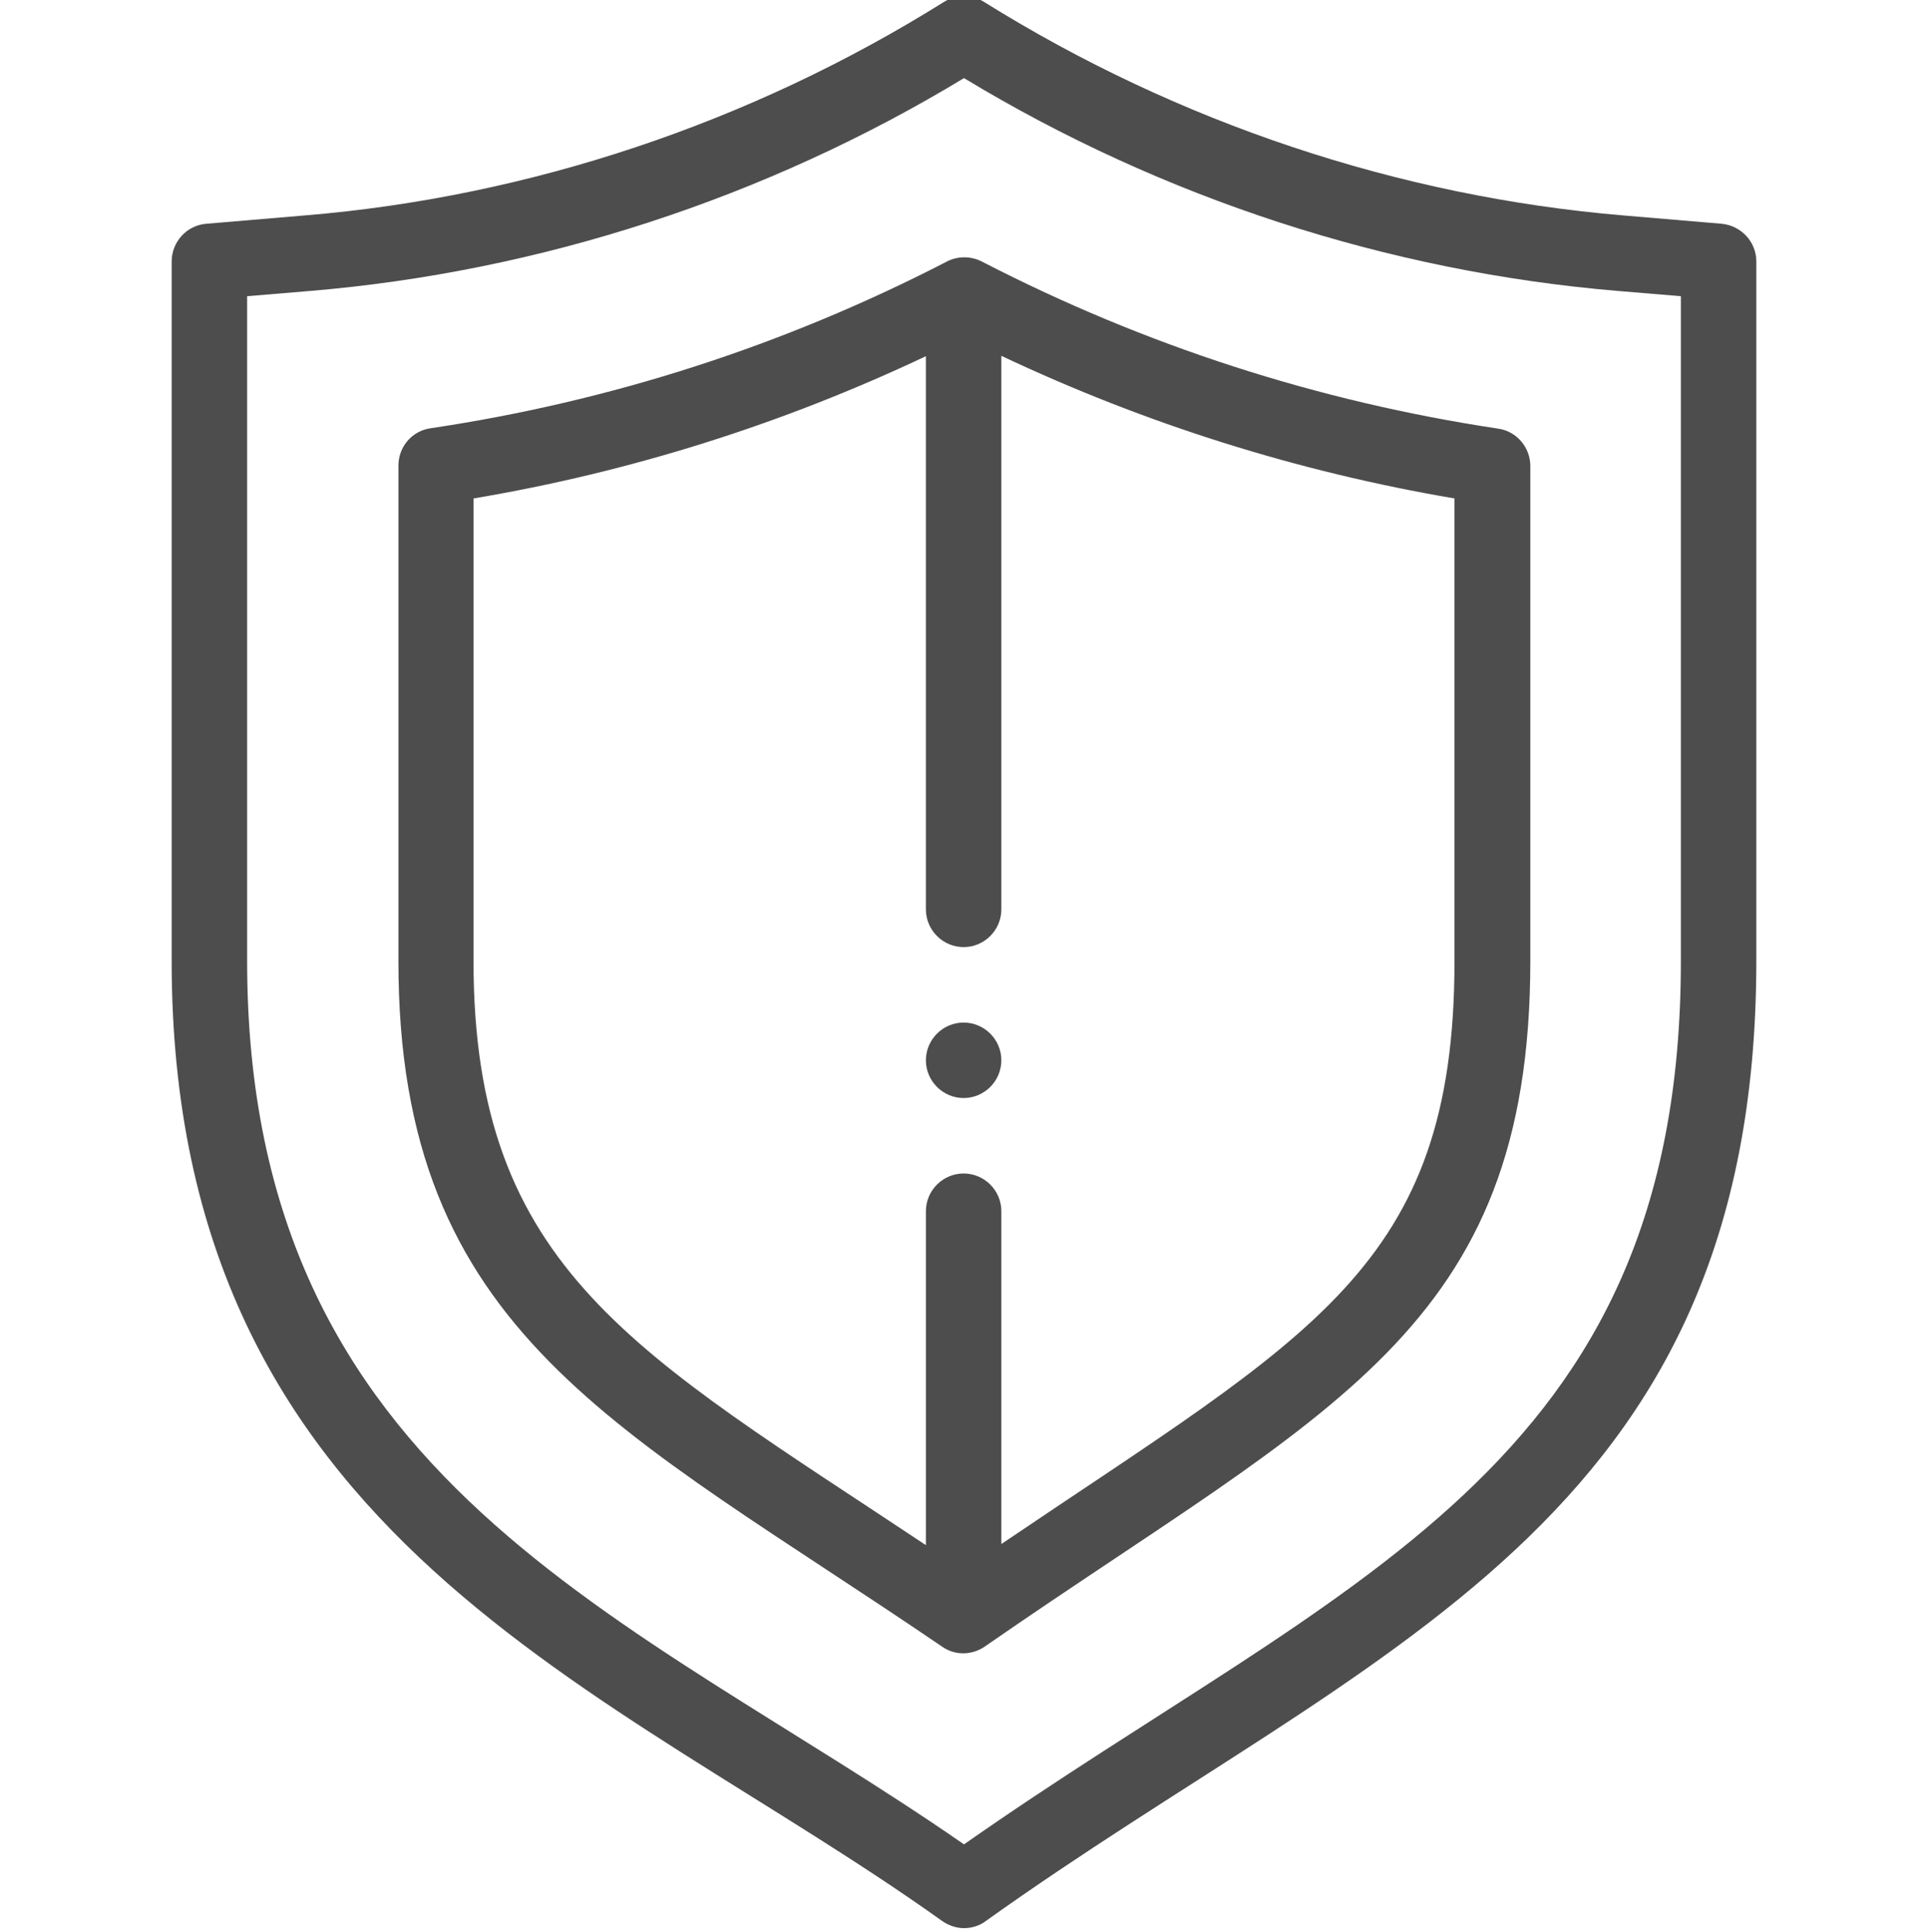
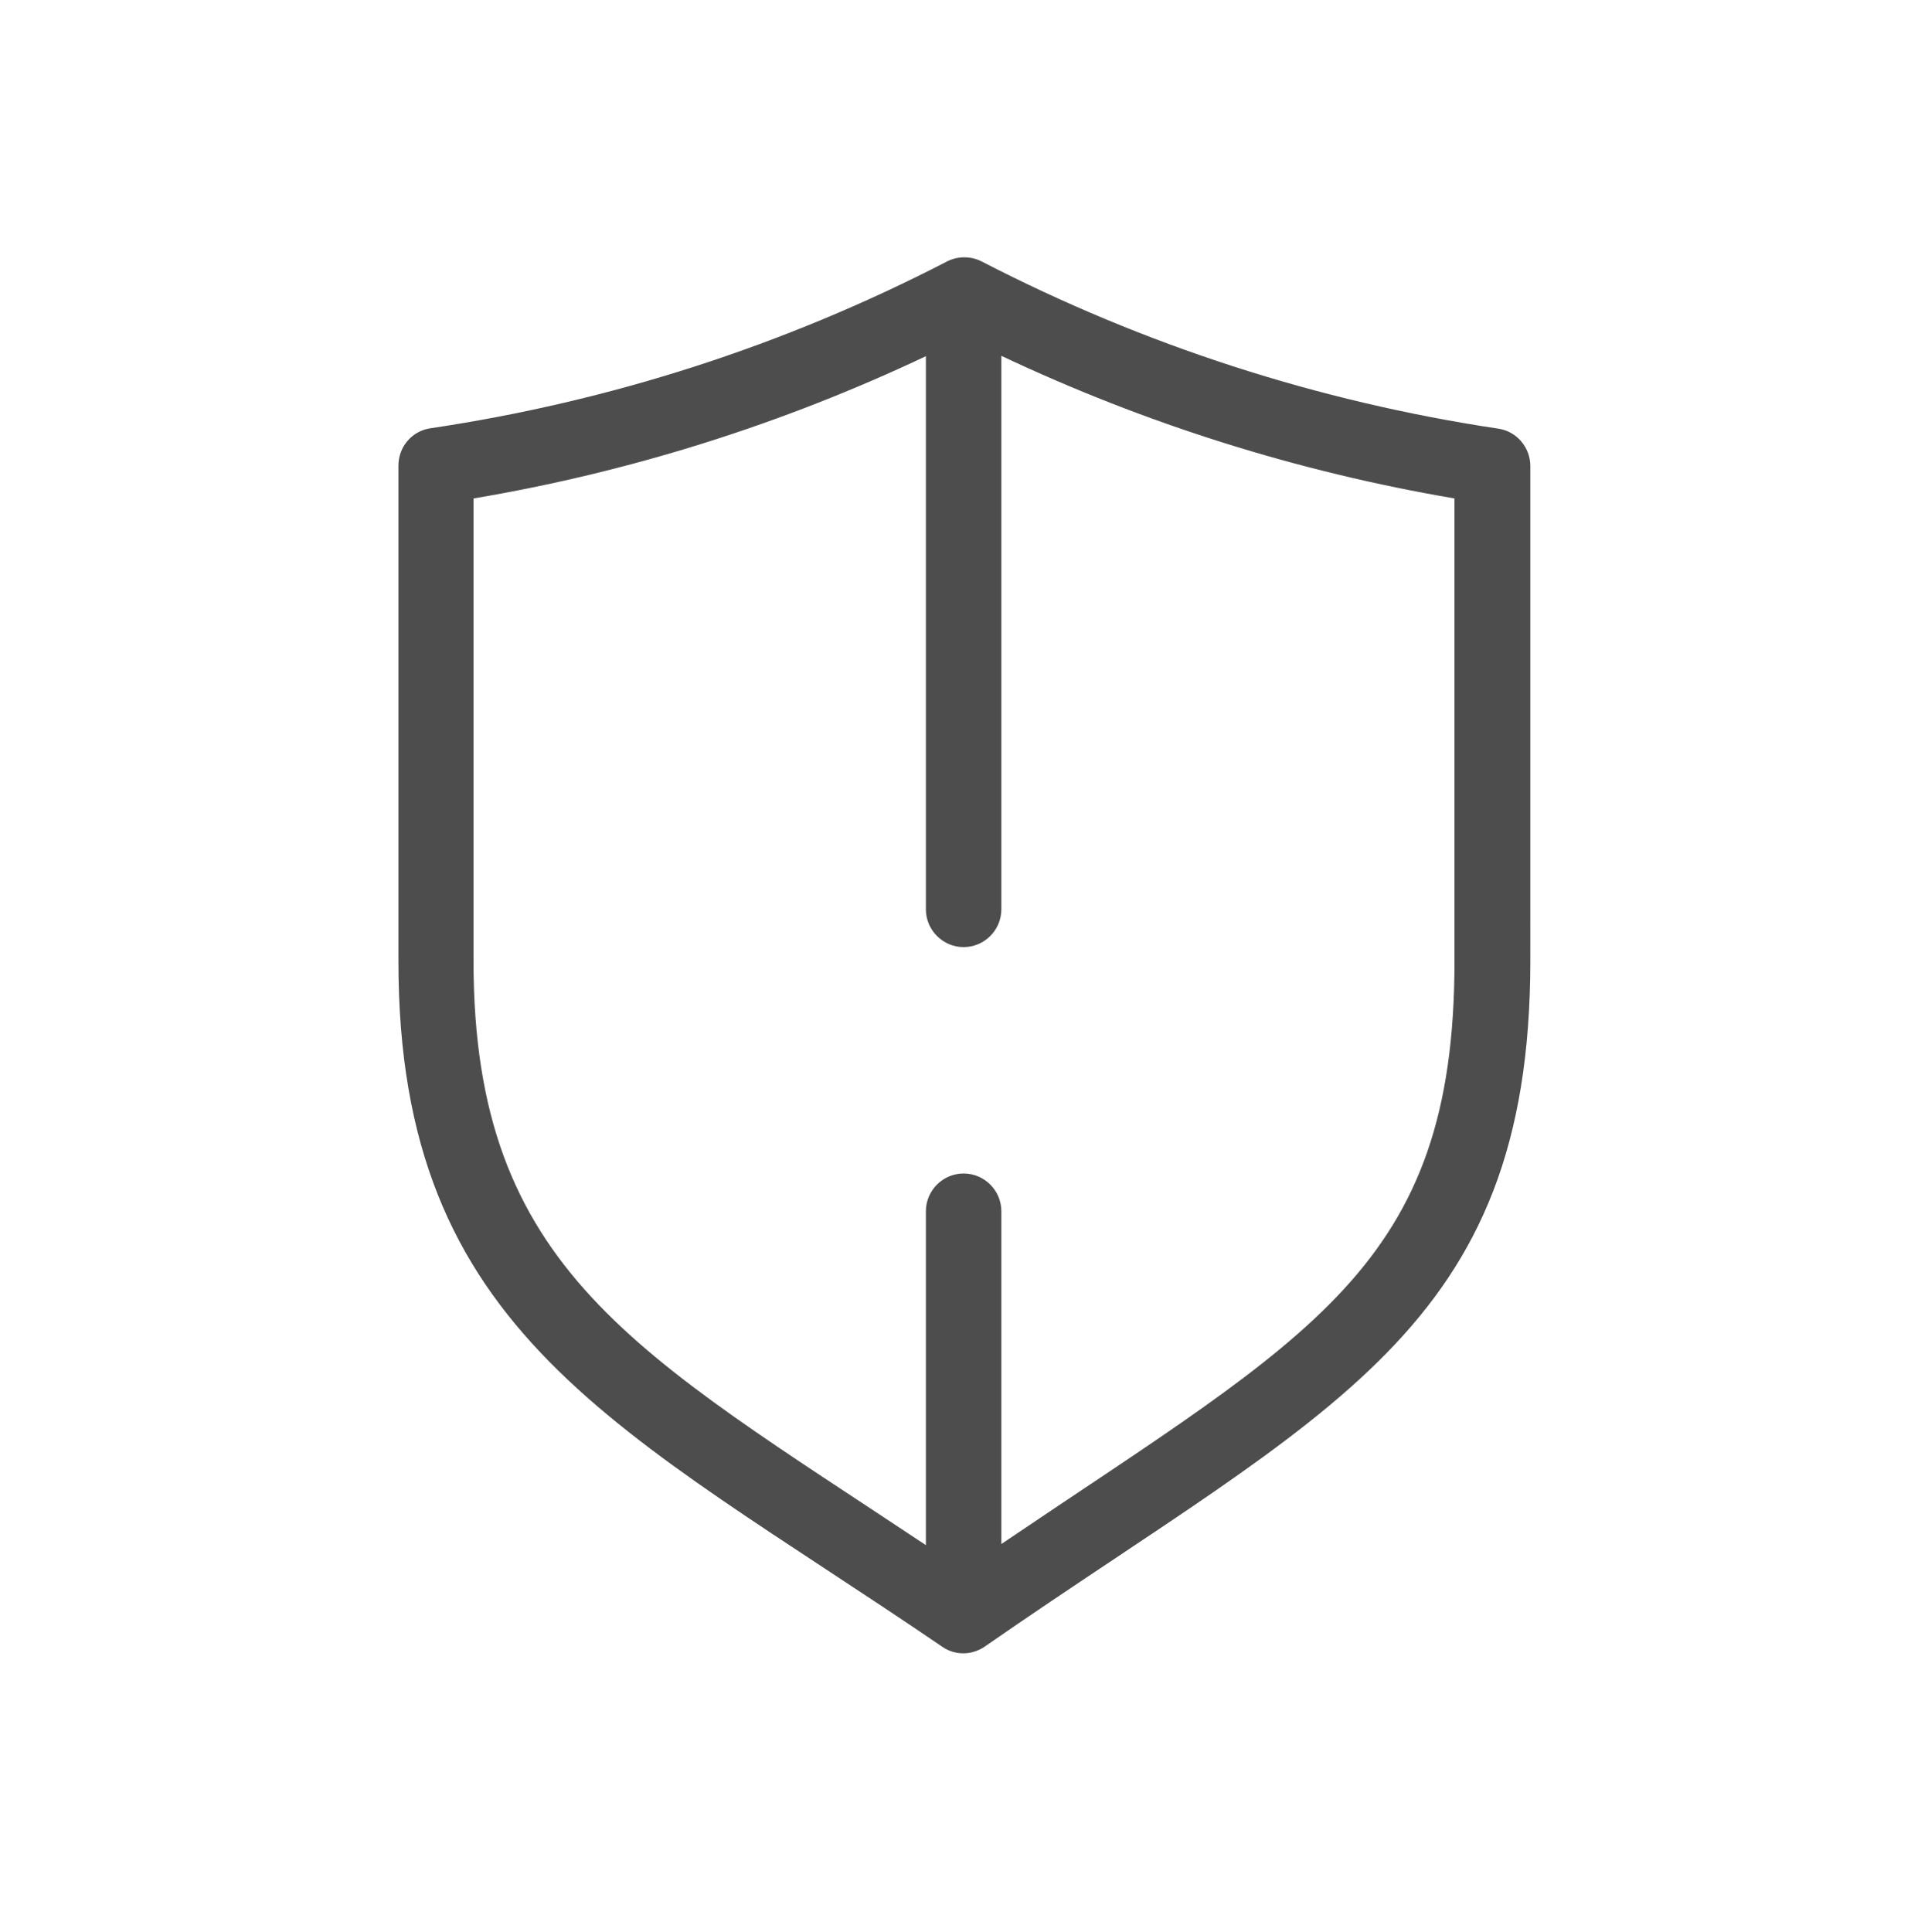
<svg xmlns="http://www.w3.org/2000/svg" version="1.1" id="Слой_1" x="0px" y="0px" viewBox="0 0 511 512" style="enable-background:new 0 0 511 512;" xml:space="preserve">
  <style type="text/css">
	.st0{fill:#4D4D4D;}
</style>
-   <path class="st0" d="M255.4,291c5.5,0,10-4.5,10-10s-4.5-10-10-10s-10,4.5-10,10S249.9,291,255.4,291z" />
-   <path class="st0" d="M249.7,509.1c1.7,1.2,3.8,1.9,5.8,1.9s4.1-0.6,5.8-1.9c101.9-72.8,204.2-104.7,204.2-254.5V69.3  c0-5.2-4-9.5-9.2-10l-26-2.2c-59.6-5-118.2-24.6-169.5-56.6c-3.2-2-7.4-2-10.6,0c-51.3,32.1-110,51.7-169.5,56.6l-26,2.2  c-5.2,0.4-9.2,4.8-9.2,10v185.4C45.5,408.6,162.2,446.6,249.7,509.1z M65.5,78.5l16.8-1.4C143,72,202.8,52.6,255.5,20.7  C308.2,52.6,368,72,428.7,77.1l16.8,1.4v176.2c0,135-90,164-190,234.1c-87.8-60.9-190-95.5-190-234.1V78.5z" />
  <path class="st0" d="M249.7,436.4c3.6,2.5,8.2,2.3,11.7-0.3c90.5-62.7,144.2-83.3,144.2-181.5V123.5c0-4.9-3.6-9.2-8.5-9.9  c-47.9-7.2-93.9-22.1-136.9-44.3c-3.1-1.6-6.8-1.4-9.6,0.2c-42.9,22.1-88.8,36.9-136.5,44c-4.9,0.7-8.5,4.9-8.5,9.9v131.2  C105.5,353.8,164.3,378.2,249.7,436.4z M125.5,132.1c41.6-7,81.8-19.7,119.9-37.7V241c0,5.5,4.5,10,10,10s10-4.5,10-10V94.3  c38.1,18,78.4,30.7,120.1,37.8v122.6c0,81.3-38.1,99-120.1,154.5V321c0-5.5-4.5-10-10-10s-10,4.5-10,10v88.5  c-76.6-51-119.9-72.8-119.9-154.8C125.5,254.7,125.5,132.1,125.5,132.1z" />
</svg>